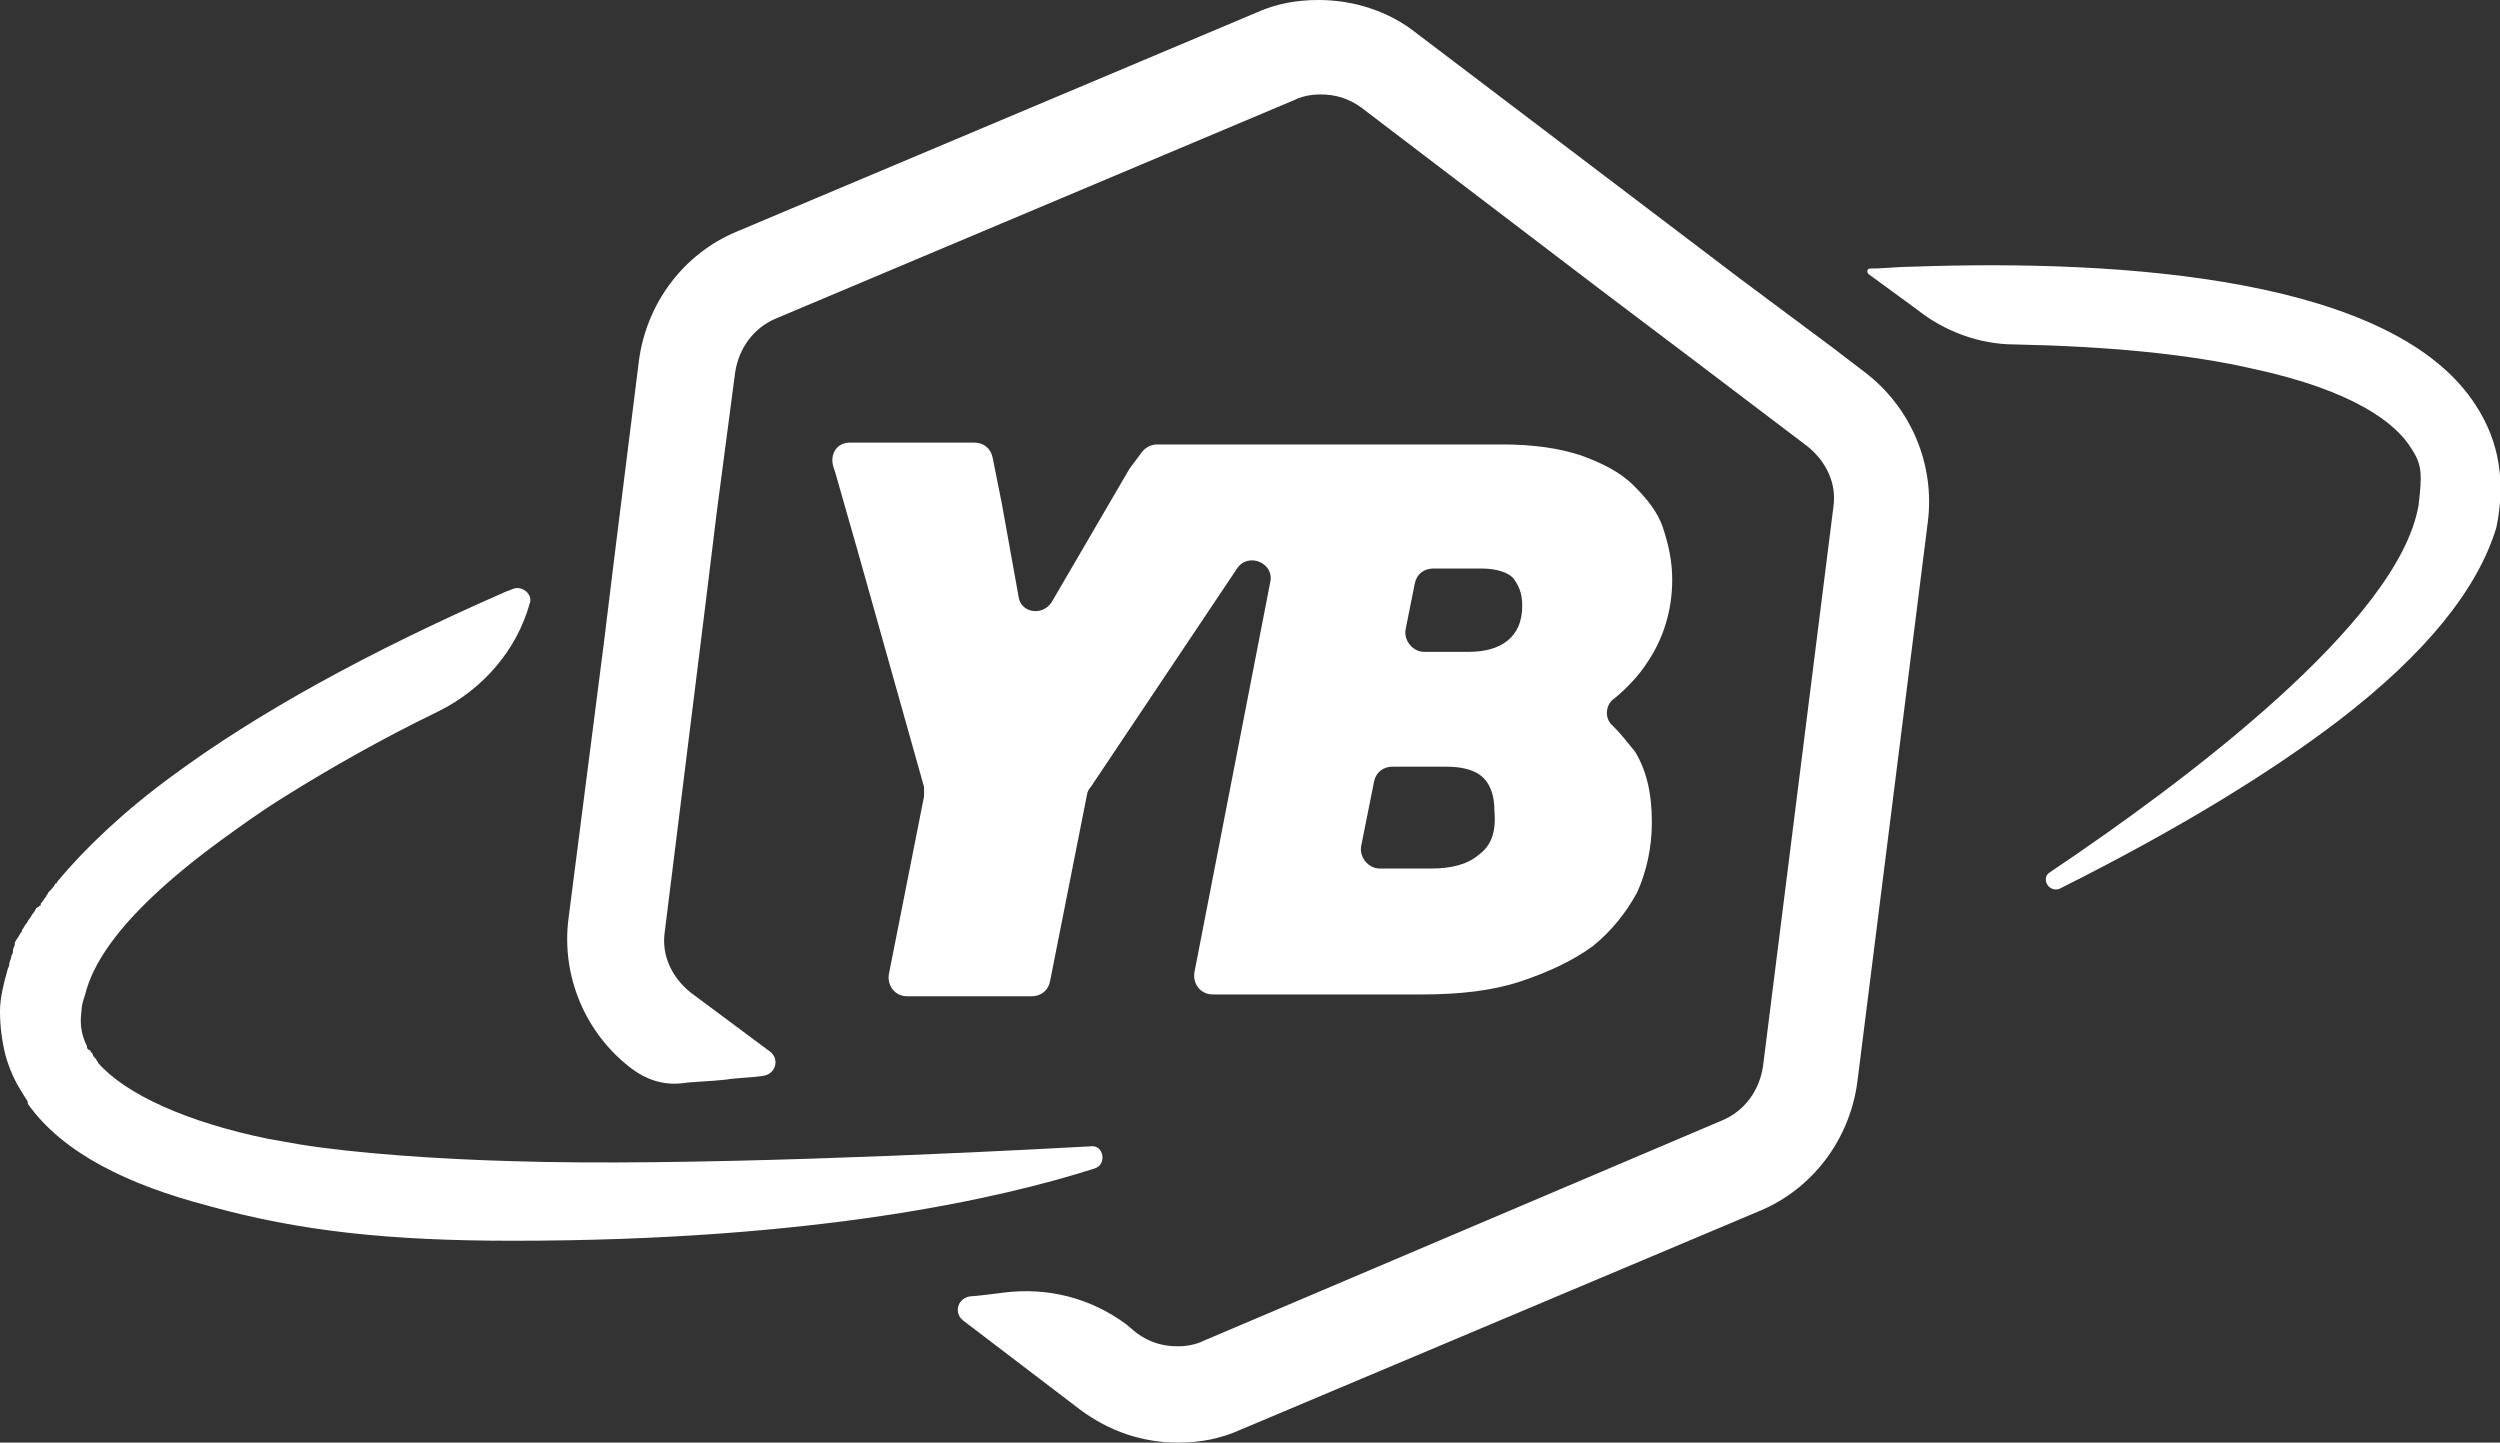
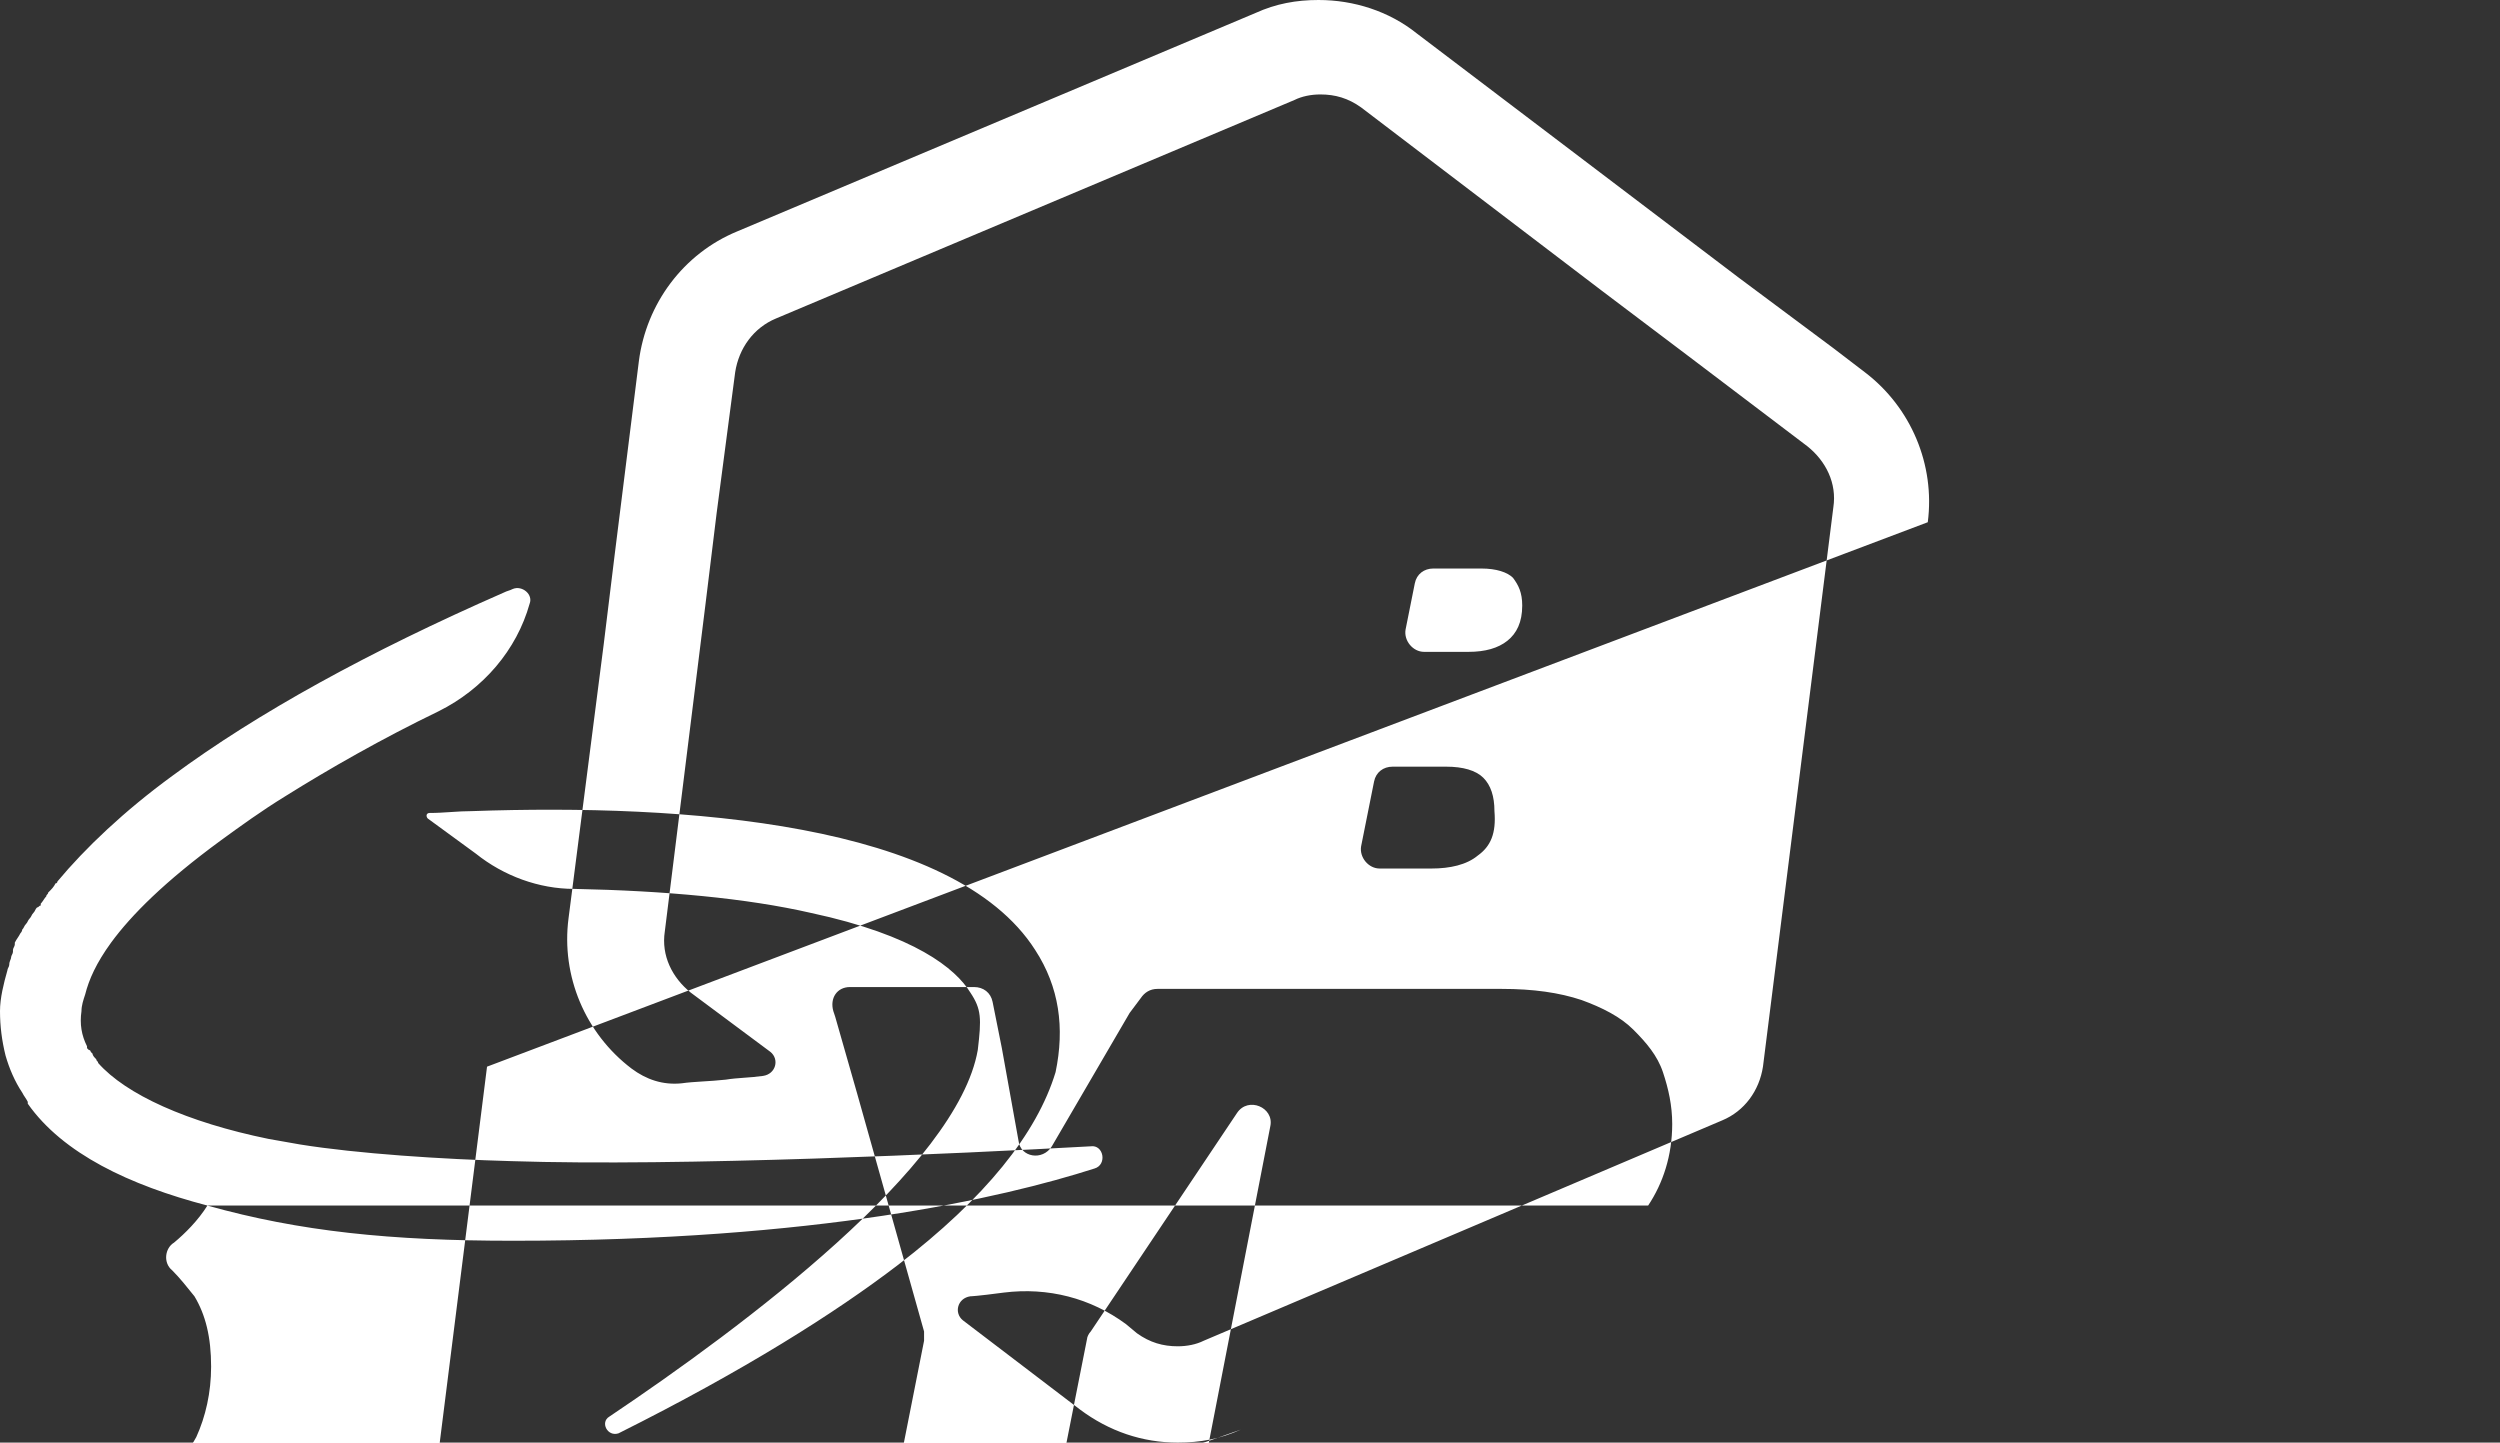
<svg xmlns="http://www.w3.org/2000/svg" width="135" height="77.9" overflow="visible">
  <rect width="100%" height="100%" fill="#333333" stroke="none" />
-   <path d="M78.1 41.4h-2.9c-.5 0-.9.3-1 .8l-.7 3.5c-.1.6.4 1.2 1 1.2h2.8c1 0 1.9-.2 2.5-.7.7-.5 1-1.2.9-2.4 0-.8-.2-1.4-.6-1.8-.4-.4-1.1-.6-2-.6zM11.2 65.1C7 64 3.4 62.3 1.5 59.6v-.1c-.1-.2-.2-.3-.3-.5-.4-.6-.7-1.3-.9-2-.2-.8-.3-1.6-.3-2.4 0-.7.2-1.5.4-2.2 0-.1.1-.2.1-.3 0-.2.1-.3.1-.4 0-.1.1-.2.1-.3v-.1c0-.1.1-.2.1-.3v-.1c.1-.2.2-.3.3-.5 0 0 .1-.1.1-.2.1-.1.1-.2.2-.3.1-.1.1-.2.2-.3.1-.1.1-.2.2-.3.1-.1.1-.2.2-.3.1 0 .1-.1.2-.1v-.1c.1-.1.2-.3.3-.4 0-.1.1-.1.1-.2.2-.2.3-.3.4-.5.1 0 .1-.1.1-.1 1.5-1.8 3.6-3.8 6.2-5.7 4.6-3.4 10.6-6.7 17.9-9.9.2-.1.3-.1.5-.2.5-.2 1.1.3.9.8-.7 2.5-2.5 4.6-4.9 5.8-3.1 1.5-5.9 3.1-8.3 4.6-1.3.8-2.4 1.6-3.5 2.4-3 2.2-4.8 4-5.9 5.5-.8 1.1-1.2 2-1.4 2.8-.1.3-.2.6-.2.9-.1.7 0 1.3.3 1.9v.1l.1.1c.1 0 .1.1.1.1l.1.1c0 .1.1.2.2.3 0 .1.1.1.1.2 1.5 1.7 4.8 3.2 9.2 4.1.6.1 1.1.2 1.7.3 3.1.5 7.7.8 11.4.9 9.1.3 24.1-.4 31.3-.8.7-.1.9 1 .2 1.2-5 1.6-15 3.9-31.4 3.9-6.6 0-11.5-.5-16.5-1.9zM89 35.7c-.5.8-1.2 1.5-1.8 2-.5.3-.6 1.1-.1 1.5.4.4.8.9 1.2 1.4.6 1 .9 2.2.9 3.8 0 1.4-.3 2.7-.8 3.8-.6 1.1-1.4 2.1-2.4 2.9-1.1.8-2.4 1.4-3.9 1.9s-3.3.7-5.3.7H65.5c-.7 0-1.1-.6-1-1.2l4.1-21.1c.2-1-1.2-1.6-1.8-.7l-7.9 11.8c-.1.1-.2.3-.2.4l-2 10.1c-.1.5-.5.8-1 .8H49c-.7 0-1.1-.6-1-1.2l1.9-9.6v-.5l-3.6-12.8-1.2-4.2-.1-.3c-.2-.7.2-1.3.9-1.3h6.7c.5 0 .9.3 1 .8l.5 2.5.9 5c.1.9 1.3 1.1 1.8.3l4.2-7.2.6-.8c.2-.3.5-.5.9-.5h18.6c1.7 0 3.1.2 4.3.6 1.1.4 2.1.9 2.8 1.6s1.3 1.4 1.6 2.3c.3.9.5 1.8.5 2.8 0 1.7-.5 3.2-1.3 4.4zm15.1-7.5l-3.8 30.2c-.4 3.1-2.4 5.8-5.3 7L67 77.2c-1.1.5-2.2.7-3.4.7-1.9 0-3.7-.6-5.3-1.8L52 71.3c-.5-.4-.3-1.2.4-1.3 0 0 .3 0 1.8-.2 2.4-.3 4.7.3 6.6 1.7l.6.5c.7.5 1.4.7 2.2.7.5 0 1-.1 1.4-.3l28-11.9c1.2-.5 2-1.6 2.2-2.9L99 27.4c.2-1.3-.4-2.5-1.4-3.3l-6.2-4.7-4.9-3.7-13-9.9c-.7-.5-1.4-.7-2.2-.7-.5 0-1 .1-1.4.3l-28 11.8c-1.2.5-2 1.6-2.2 2.9l-1 7.6-.6 4.9-2.2 17.7c-.2 1.3.4 2.5 1.4 3.3l4.3 3.2c.5.4.3 1.2-.4 1.3-.7.1-1.4.1-2 .2-.9.1-1.7.1-2.4.2-1 .1-1.9-.2-2.7-.8-2.5-1.9-3.8-5-3.4-8.1l1.9-14.8.6-4.9 1.3-10.4c.4-3.1 2.4-5.8 5.3-7L67.8.7C68.9.2 70 0 71.2 0c1.9 0 3.8.6 5.3 1.8L93.9 15l5.1 3.8 1.7 1.3c2.5 1.9 3.8 5 3.4 8.1zm30.7.3c-1 3.3-3.8 6.8-8.5 10.4-3.4 2.6-8.3 5.7-15.1 9.1-.6.2-1-.6-.5-.9 7.3-4.9 18.8-13.5 19.9-19.8.2-1.7.2-2.2-.4-3.1-.8-1.3-3-3.1-8.6-4.3-3.5-.8-7.9-1.2-12.8-1.3-1.9 0-3.8-.7-5.3-1.9l-2.6-1.9c-.1-.1-.1-.3.1-.3.8 0 1.5-.1 2.3-.1 11.4-.4 26 .6 30.4 7.5 1.3 2 1.6 4.2 1.1 6.6zM80 30.7h-2.6c-.5 0-.9.3-1 .8l-.5 2.5c-.1.6.4 1.2 1 1.2h2.4c.9 0 1.6-.2 2.1-.6.5-.4.8-1 .8-1.9 0-.7-.2-1.1-.5-1.5-.3-.3-.9-.5-1.7-.5z" fill-rule="evenodd" clip-rule="evenodd" fill="#fff" />
+   <path d="M78.1 41.4h-2.9c-.5 0-.9.3-1 .8l-.7 3.5c-.1.6.4 1.2 1 1.2h2.8c1 0 1.9-.2 2.5-.7.7-.5 1-1.2.9-2.4 0-.8-.2-1.4-.6-1.8-.4-.4-1.1-.6-2-.6zM11.2 65.1C7 64 3.4 62.3 1.5 59.6v-.1c-.1-.2-.2-.3-.3-.5-.4-.6-.7-1.3-.9-2-.2-.8-.3-1.6-.3-2.4 0-.7.2-1.5.4-2.2 0-.1.1-.2.1-.3 0-.2.1-.3.1-.4 0-.1.1-.2.1-.3v-.1c0-.1.1-.2.1-.3v-.1c.1-.2.2-.3.3-.5 0 0 .1-.1.1-.2.1-.1.1-.2.2-.3.1-.1.1-.2.2-.3.1-.1.1-.2.2-.3.1-.1.1-.2.2-.3.1 0 .1-.1.2-.1v-.1c.1-.1.2-.3.3-.4 0-.1.1-.1.1-.2.2-.2.3-.3.4-.5.1 0 .1-.1.1-.1 1.5-1.8 3.6-3.8 6.2-5.7 4.6-3.4 10.6-6.7 17.9-9.9.2-.1.3-.1.5-.2.5-.2 1.1.3.9.8-.7 2.5-2.5 4.6-4.9 5.8-3.1 1.5-5.9 3.1-8.3 4.6-1.3.8-2.4 1.6-3.5 2.4-3 2.2-4.8 4-5.9 5.5-.8 1.1-1.2 2-1.4 2.8-.1.3-.2.6-.2.9-.1.7 0 1.3.3 1.9v.1l.1.1c.1 0 .1.1.1.1l.1.1c0 .1.1.2.2.3 0 .1.1.1.1.2 1.5 1.7 4.8 3.2 9.2 4.1.6.1 1.1.2 1.7.3 3.1.5 7.7.8 11.4.9 9.1.3 24.1-.4 31.3-.8.7-.1.9 1 .2 1.2-5 1.6-15 3.9-31.4 3.9-6.6 0-11.5-.5-16.5-1.9zc-.5.8-1.2 1.5-1.8 2-.5.3-.6 1.1-.1 1.5.4.4.8.9 1.2 1.4.6 1 .9 2.2.9 3.8 0 1.4-.3 2.7-.8 3.8-.6 1.1-1.4 2.1-2.4 2.9-1.1.8-2.4 1.4-3.9 1.9s-3.3.7-5.3.7H65.5c-.7 0-1.1-.6-1-1.2l4.1-21.1c.2-1-1.2-1.6-1.8-.7l-7.9 11.8c-.1.1-.2.3-.2.4l-2 10.1c-.1.5-.5.8-1 .8H49c-.7 0-1.1-.6-1-1.2l1.9-9.6v-.5l-3.6-12.8-1.2-4.2-.1-.3c-.2-.7.2-1.3.9-1.3h6.7c.5 0 .9.3 1 .8l.5 2.5.9 5c.1.9 1.3 1.1 1.8.3l4.2-7.2.6-.8c.2-.3.5-.5.9-.5h18.6c1.7 0 3.1.2 4.3.6 1.1.4 2.1.9 2.8 1.6s1.3 1.4 1.6 2.3c.3.9.5 1.8.5 2.8 0 1.7-.5 3.2-1.3 4.4zm15.1-7.5l-3.8 30.2c-.4 3.1-2.4 5.8-5.3 7L67 77.2c-1.1.5-2.2.7-3.4.7-1.9 0-3.7-.6-5.3-1.8L52 71.3c-.5-.4-.3-1.2.4-1.3 0 0 .3 0 1.8-.2 2.4-.3 4.7.3 6.6 1.7l.6.5c.7.5 1.4.7 2.2.7.5 0 1-.1 1.4-.3l28-11.9c1.2-.5 2-1.6 2.2-2.9L99 27.4c.2-1.3-.4-2.5-1.4-3.3l-6.2-4.7-4.9-3.7-13-9.9c-.7-.5-1.4-.7-2.2-.7-.5 0-1 .1-1.4.3l-28 11.8c-1.2.5-2 1.6-2.2 2.9l-1 7.6-.6 4.9-2.2 17.7c-.2 1.3.4 2.5 1.4 3.3l4.3 3.2c.5.4.3 1.2-.4 1.3-.7.1-1.4.1-2 .2-.9.1-1.7.1-2.4.2-1 .1-1.9-.2-2.7-.8-2.5-1.9-3.8-5-3.4-8.1l1.9-14.8.6-4.9 1.3-10.4c.4-3.1 2.4-5.8 5.3-7L67.8.7C68.9.2 70 0 71.2 0c1.9 0 3.8.6 5.3 1.8L93.9 15l5.1 3.8 1.7 1.3c2.5 1.9 3.8 5 3.4 8.1zm30.7.3c-1 3.3-3.8 6.8-8.5 10.4-3.4 2.6-8.3 5.7-15.1 9.1-.6.2-1-.6-.5-.9 7.3-4.9 18.8-13.5 19.9-19.8.2-1.7.2-2.2-.4-3.1-.8-1.3-3-3.1-8.6-4.3-3.5-.8-7.9-1.2-12.8-1.3-1.9 0-3.8-.7-5.3-1.9l-2.6-1.9c-.1-.1-.1-.3.1-.3.8 0 1.5-.1 2.3-.1 11.4-.4 26 .6 30.4 7.5 1.3 2 1.6 4.2 1.1 6.6zM80 30.7h-2.6c-.5 0-.9.3-1 .8l-.5 2.5c-.1.6.4 1.2 1 1.2h2.4c.9 0 1.6-.2 2.1-.6.5-.4.8-1 .8-1.9 0-.7-.2-1.1-.5-1.5-.3-.3-.9-.5-1.7-.5z" fill-rule="evenodd" clip-rule="evenodd" fill="#fff" />
</svg>